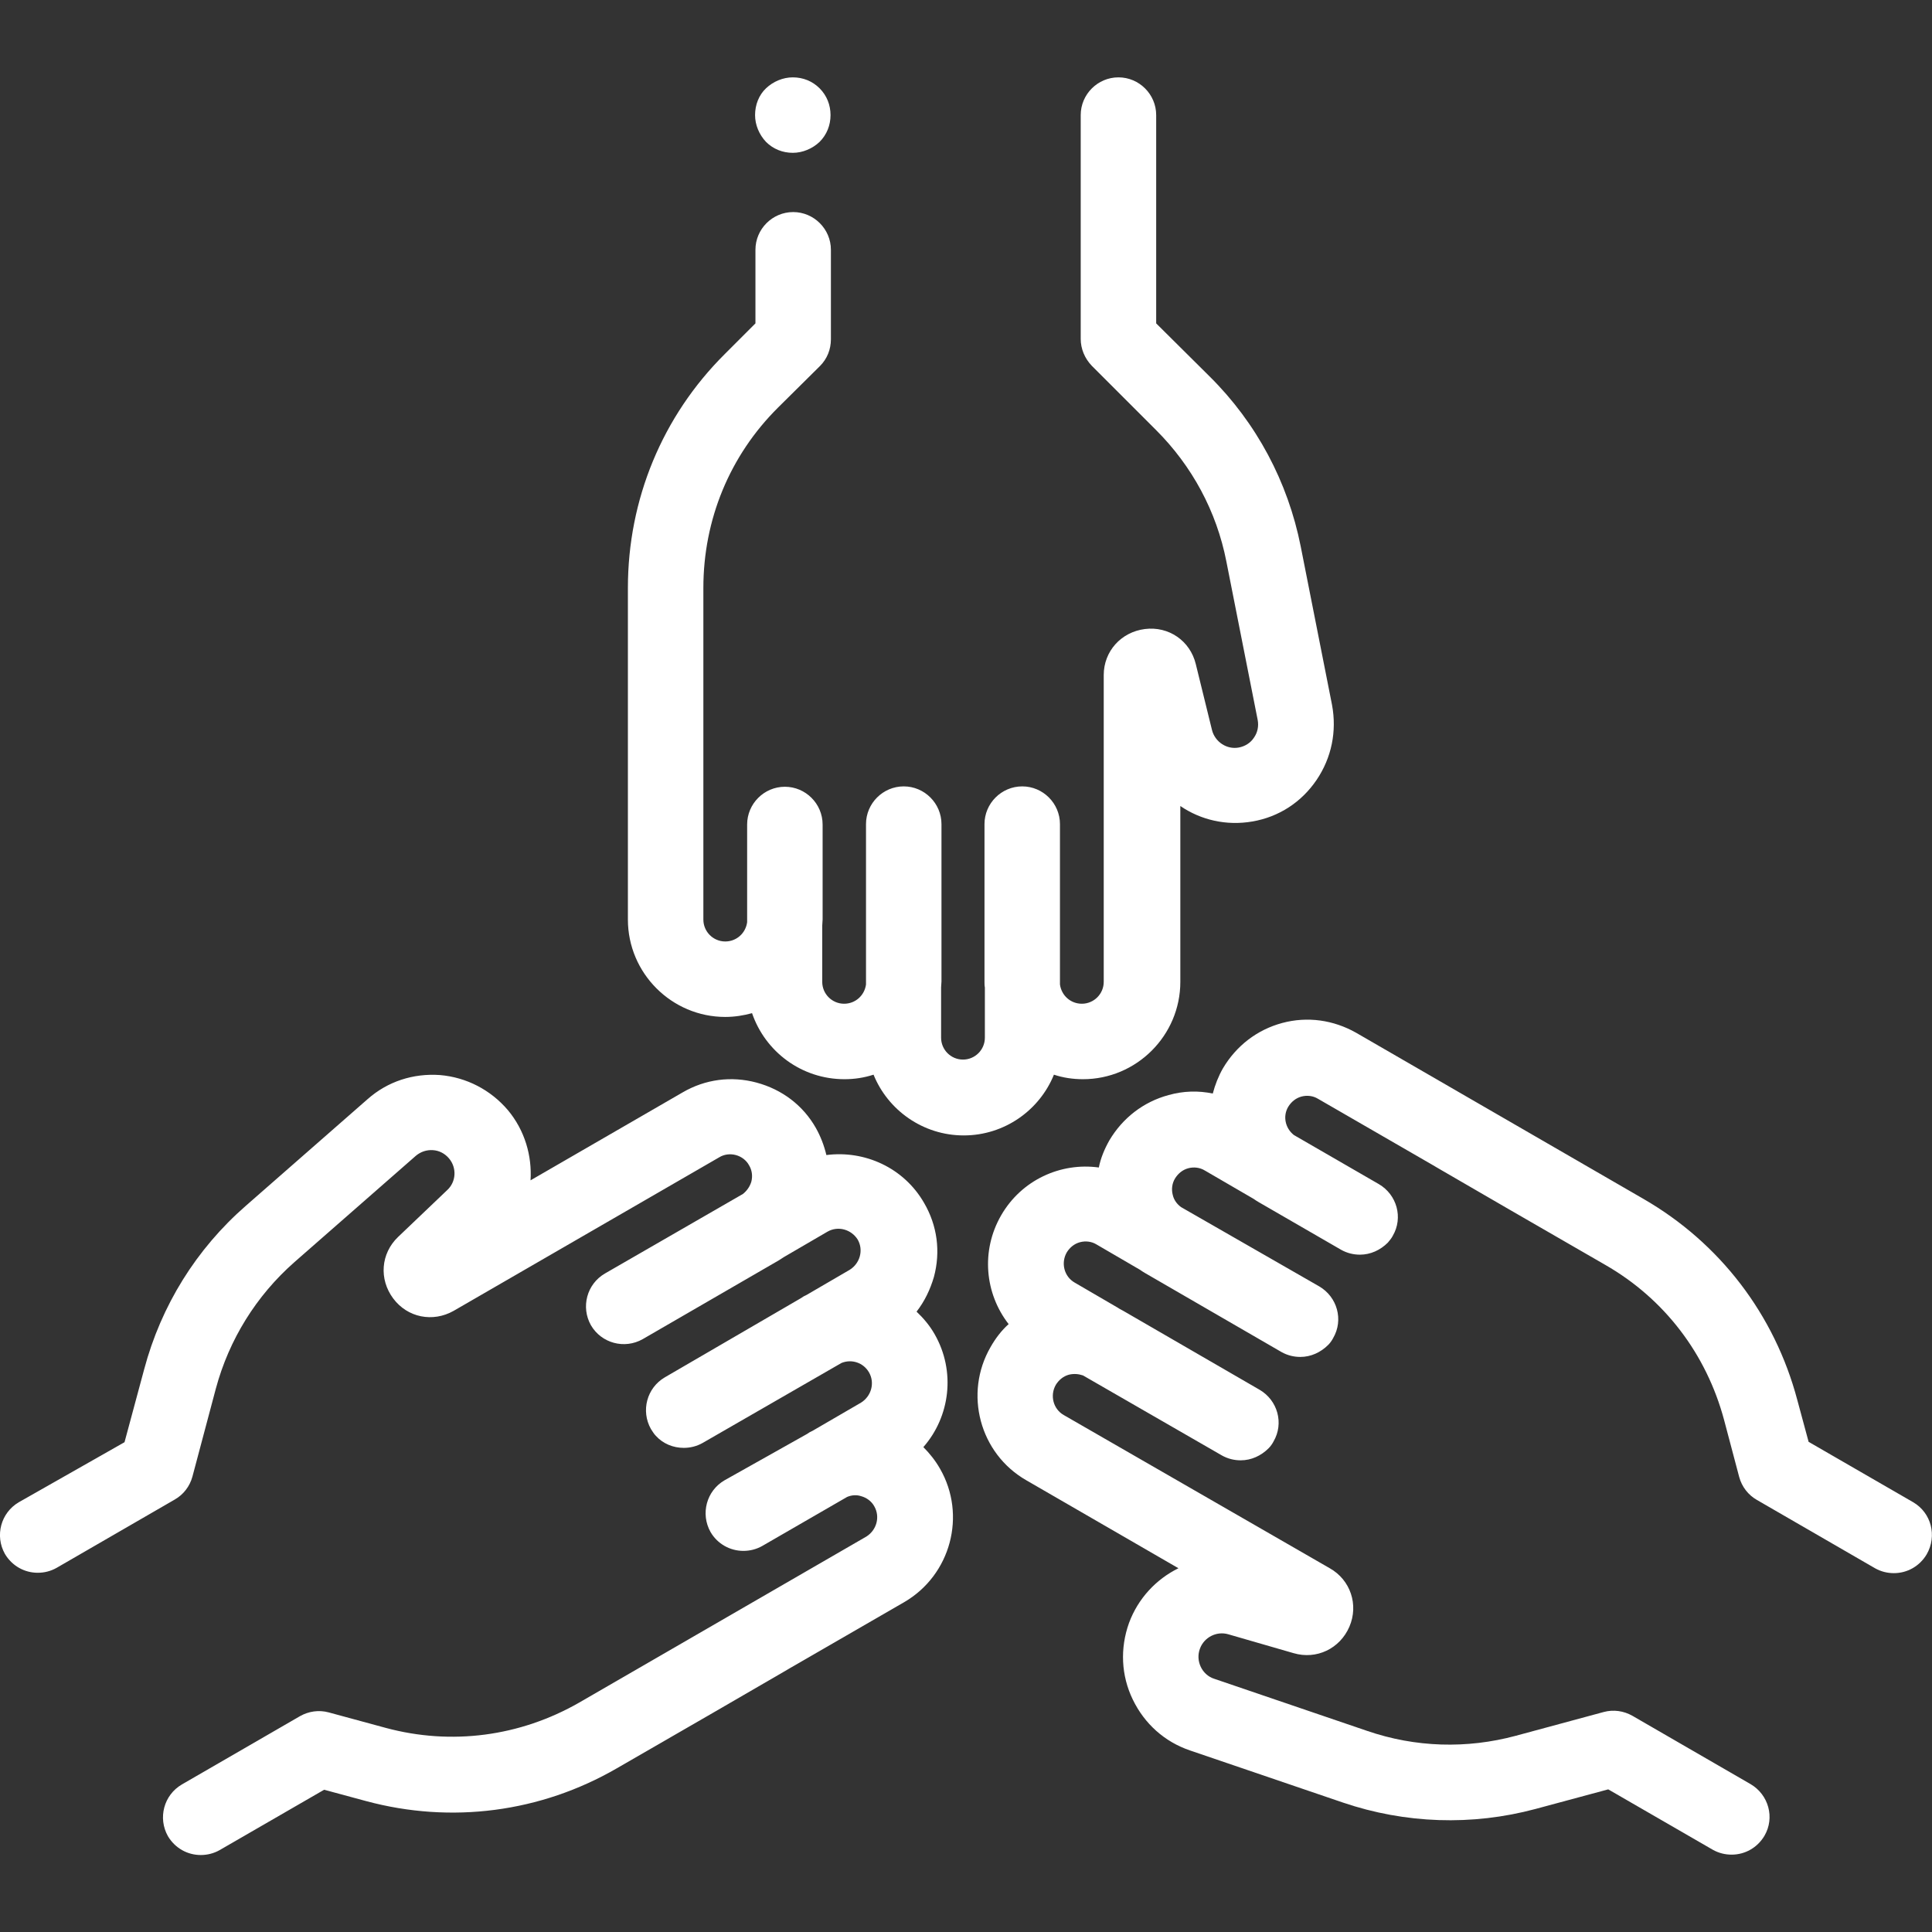
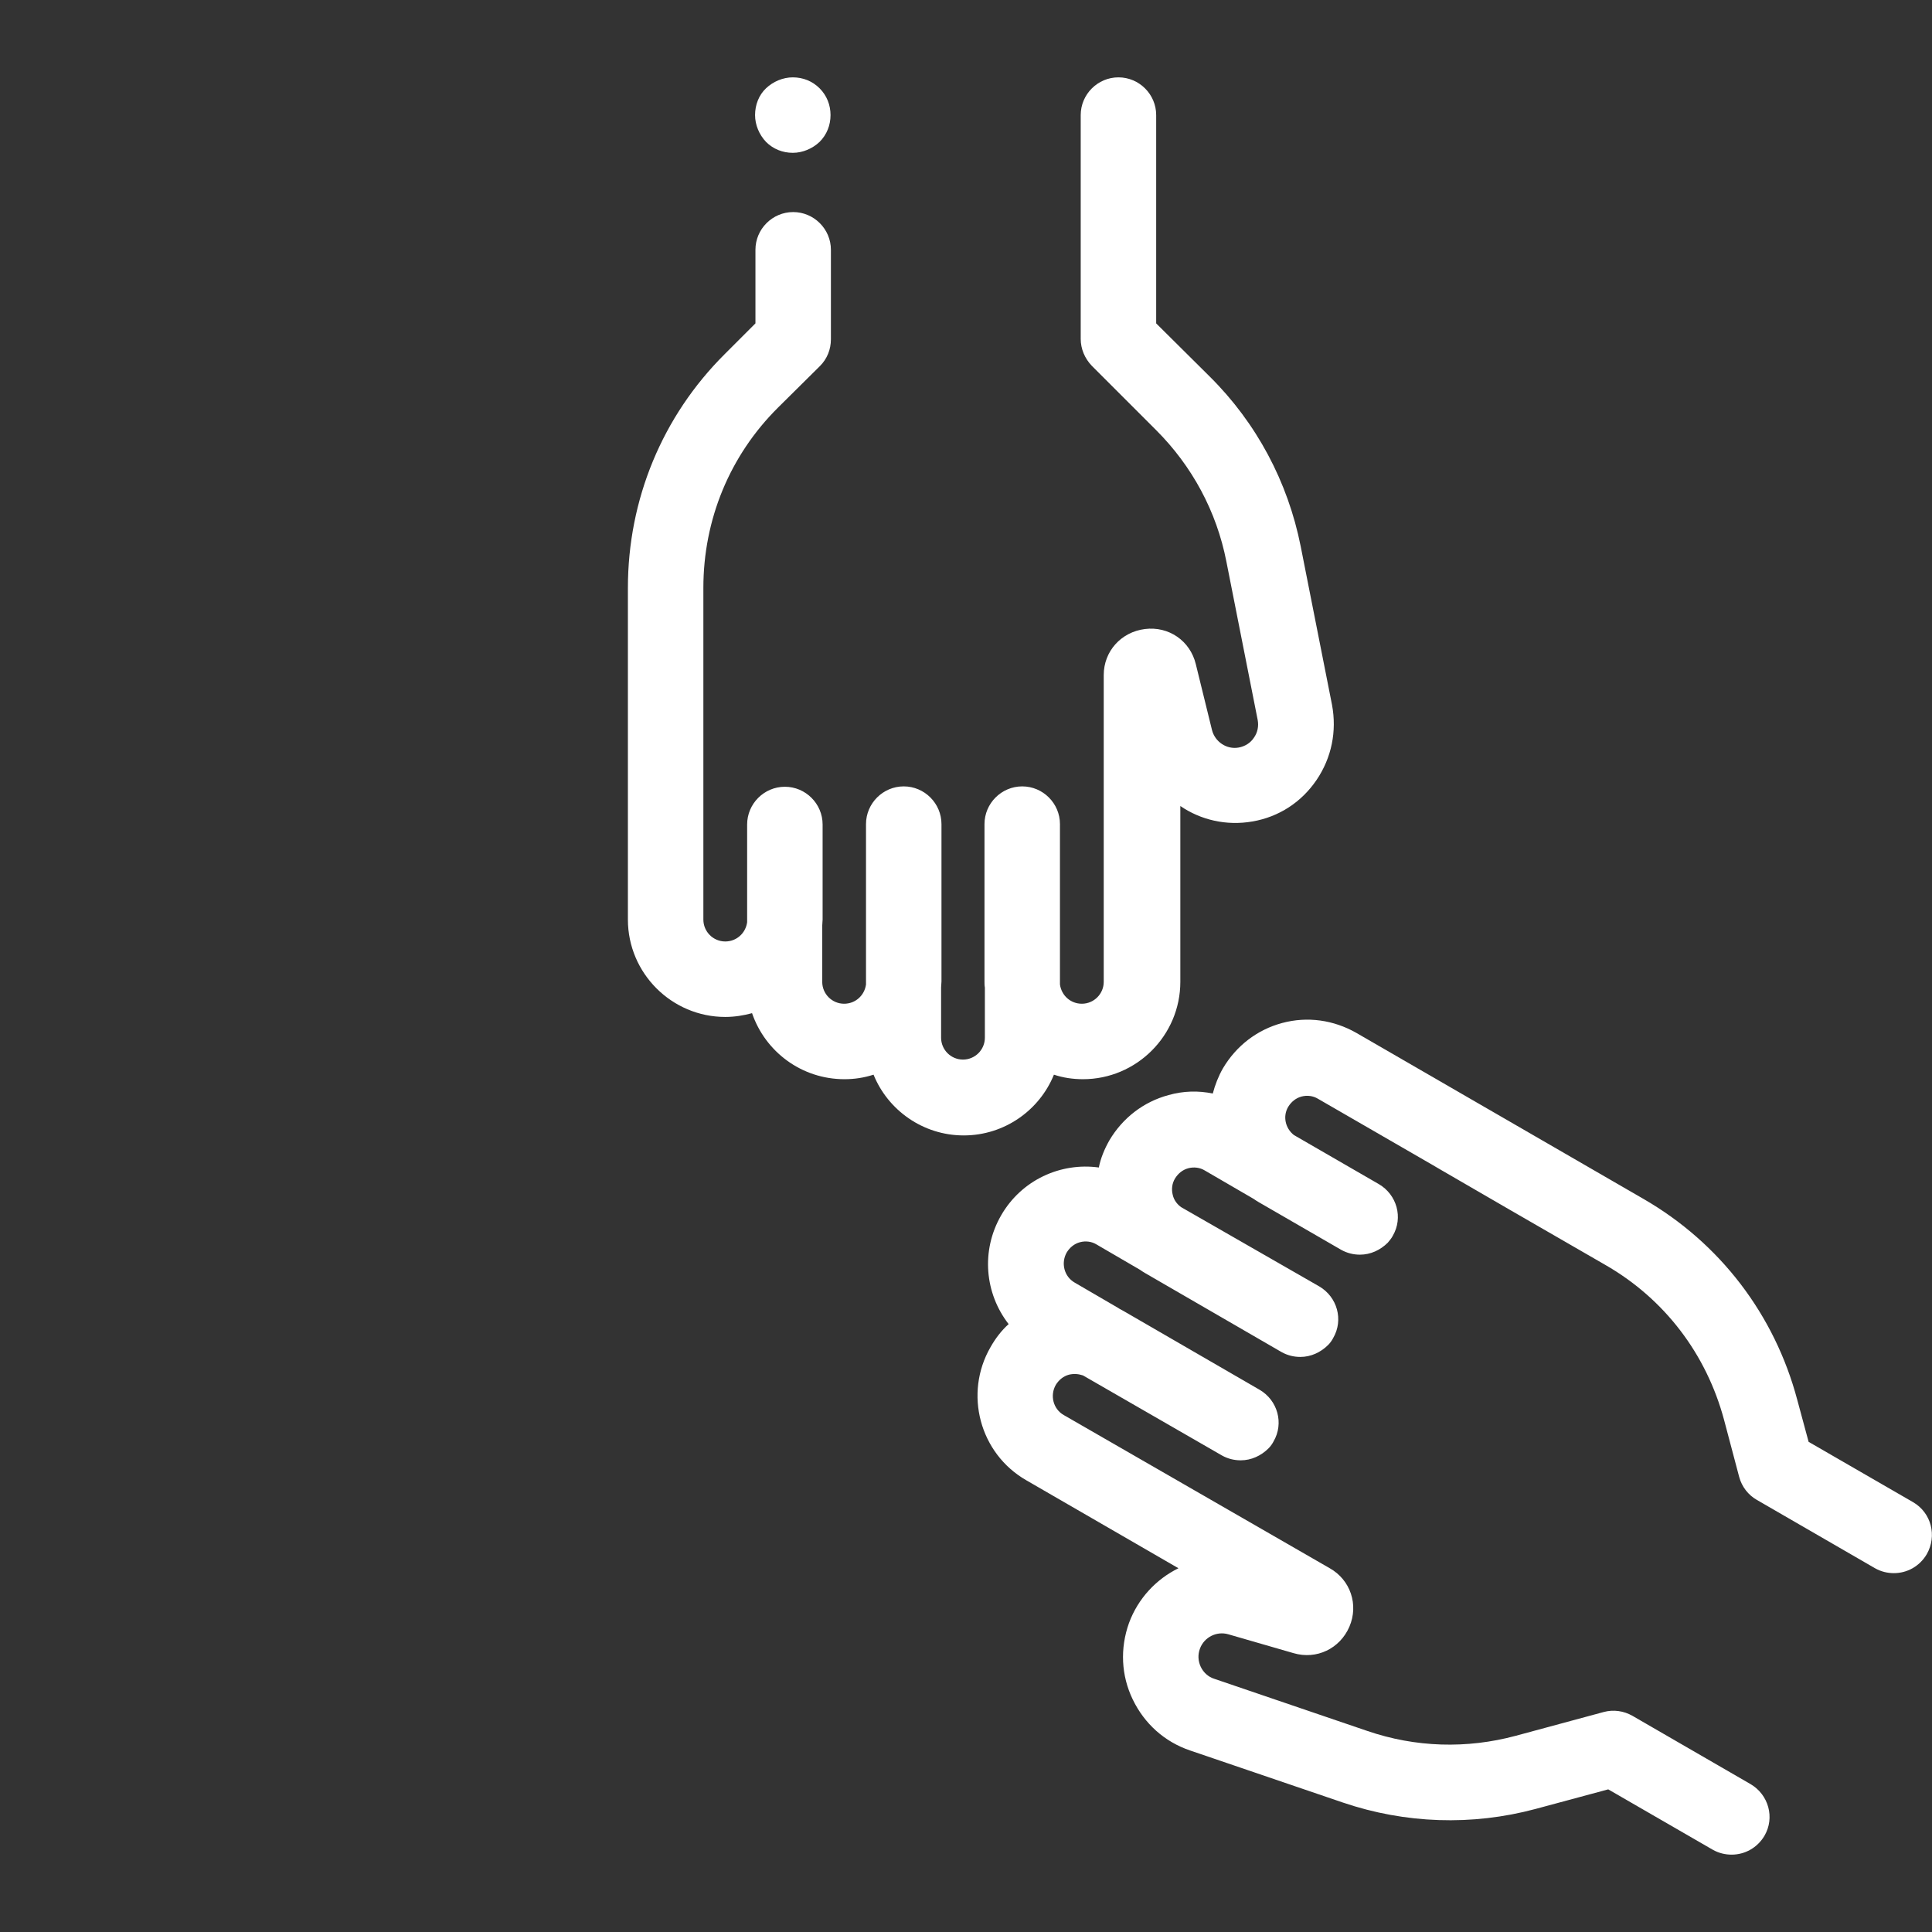
<svg xmlns="http://www.w3.org/2000/svg" version="1.1" id="Capa_1" x="0px" y="0px" viewBox="0 0 512 512" style="enable-background:new 0 0 512 512;" xml:space="preserve">
  <rect x="0" y="0" width="512" height="512" fill="#333333" stroke="none" />
  <style type="text/css">
	.st0{fill:#FFFFFF;}
</style>
  <g>
    <g>
      <path class="st0" d="M217.2,23.4c-1.9-1.9-4.4-2.9-7.1-2.9c-2.6,0-5.2,1.1-7.1,2.9s-2.9,4.4-2.9,7.1c0,2.6,1.1,5.2,2.9,7.1    c1.9,1.9,4.4,2.9,7.1,2.9c2.6,0,5.2-1.1,7.1-2.9c1.9-1.9,2.9-4.4,2.9-7.1S219.1,25.3,217.2,23.4z" />
    </g>
  </g>
  <g>
    <g>
      <path class="st0" d="M353,186.8l-8.3-42c-3.4-17.1-11.7-32.7-24.1-45l-14.2-14.1V30.5c0-5.5-4.5-10-10-10s-10,4.5-10,10v59.3    c0,2.7,1.1,5.2,2.9,7.1l17.1,17.1c9.5,9.5,16,21.5,18.6,34.8l8.3,42c0.3,1.6,0,3.3-1,4.7c-0.9,1.4-2.4,2.3-4,2.6    c-3.2,0.6-6.3-1.5-7.1-4.6l-4.3-17.5c-1.5-6.2-7.2-10.1-13.5-9.3c-6.3,0.8-10.9,5.9-10.9,12.2v81.3c0,3.2-2.6,5.8-5.8,5.8    c-3,0-5.4-2.2-5.8-5.1v-42.5c0-5.5-4.5-10-10-10c0,0,0,0,0,0s0,0,0,0c-5.5,0-10,4.5-10,10v41.7c0,0.5,0,1.1,0.1,1.6v13.3    c0,3.2-2.6,5.8-5.8,5.8s-5.8-2.6-5.8-5.8v-13.3c0-0.5,0.1-1.1,0.1-1.6v-41.7c0-5.5-4.5-10-10-10c0,0,0,0,0,0s0,0,0,0    c-5.5,0-10,4.5-10,10v42.5c-0.4,2.9-2.8,5.1-5.8,5.1c-3.2,0-5.8-2.6-5.8-5.8v-14.9c0-0.5,0.1-1.1,0.1-1.6v-25.2    c0-5.5-4.5-10-10-10c0,0,0,0,0,0s0,0,0,0c-5.5,0-10,4.5-10,10v25.9c-0.4,2.9-2.8,5.1-5.8,5.1c-3.2,0-5.8-2.6-5.8-5.8v-35v-23.7    v-29.2c0-18.1,7-35.1,19.8-47.8l11.1-11c1.9-1.9,2.9-4.4,2.9-7.1V66.2c0-5.5-4.5-10-10-10s-10,4.5-10,10v19.5l-8.1,8.1    c-16.6,16.5-25.7,38.6-25.7,62v29.2v23.7v35c0,14.2,11.6,25.8,25.8,25.8c2.5,0,4.9-0.4,7.1-1c3.5,10.2,13.1,17.5,24.5,17.5    c2.7,0,5.2-0.4,7.7-1.2c3.8,9.4,13.1,16.1,23.9,16.1s20.1-6.7,23.9-16.1c2.4,0.8,5,1.2,7.7,1.2c14.2,0,25.8-11.6,25.8-25.8v-46.6    c5.4,3.7,12.2,5.3,19.1,4.1c7-1.2,13-5.1,17-11S354.3,193.8,353,186.8z" />
    </g>
  </g>
  <g>
    <g>
-       <path class="st0" d="M249.1,389.2c-1.2-2.1-2.7-4-4.4-5.7c7.1-8.1,8.6-20.1,3-29.9c-1.3-2.3-3-4.3-4.8-6c2.1-2.7,3.6-5.8,4.6-9.2    c1.8-6.7,0.9-13.6-2.6-19.6c-5.4-9.4-15.8-14-25.9-12.7c-0.6-2.5-1.5-4.9-2.8-7.2c-3.4-6-9-10.2-15.7-12    c-6.7-1.8-13.6-0.9-19.6,2.6l-40.3,23.3c0.4-6.5-1.5-13.2-6-18.6c-4.6-5.4-11-8.7-18-9.3c-7.1-0.5-13.9,1.7-19.2,6.4l-32.2,28.2    c-13.2,11.5-22.5,26.5-27,43.4l-5.2,19.3L5,398.1c-4.8,2.8-6.4,8.9-3.7,13.7c1.9,3.2,5.2,5,8.7,5c1.7,0,3.4-0.4,5-1.3l31.3-18.1    c2.3-1.3,4-3.5,4.7-6.1l6.2-23.3c3.5-13,10.7-24.6,20.8-33.5l32.2-28.2c1.3-1.1,2.9-1.6,4.5-1.5c1.7,0.1,3.2,0.9,4.3,2.2    c2.1,2.5,1.9,6.2-0.5,8.4l-13,12.4c-4.6,4.4-5.1,11.2-1.3,16.3c3.8,5.1,10.5,6.4,16,3.3l70.4-40.7c1.3-0.8,2.9-1,4.4-0.6    c1.5,0.4,2.8,1.4,3.5,2.7c0.8,1.3,1,2.9,0.6,4.4c-0.4,1.3-1.2,2.4-2.2,3.2l-36.6,21.1c-4.8,2.8-6.4,8.9-3.7,13.7c0,0,0,0,0,0    s0,0,0,0c2.8,4.8,8.9,6.4,13.7,3.7l36.1-20.9c0.5-0.3,0.9-0.6,1.4-0.9l11.5-6.7c2.8-1.6,6.3-0.6,8,2.1c1.6,2.8,0.6,6.3-2.1,8    l-11.5,6.7c-0.5,0.2-1,0.5-1.4,0.8L176.2,365c-4.8,2.8-6.4,8.9-3.7,13.7c0.4,0.6,0.8,1.3,1.3,1.8c1.9,2.1,4.6,3.2,7.4,3.2    c1.7,0,3.4-0.4,5-1.3l36.8-21.2c2.7-1.1,5.8-0.1,7.3,2.5c1.6,2.8,0.6,6.3-2.1,8l-12.9,7.5c-0.5,0.2-1,0.5-1.4,0.8L192,392.3    c-4.8,2.8-6.4,8.9-3.7,13.7c1.8,3.1,5.1,5,8.7,5c1.7,0,3.4-0.4,5-1.3l22.5-13c1.2-0.5,2.5-0.6,3.7-0.2c1.5,0.4,2.8,1.4,3.5,2.7    c1.6,2.8,0.6,6.3-2.1,8l-32,18.5l-44.1,25.5c-15.7,9-33.9,11.4-51.3,6.7l-15.1-4.1c-2.6-0.7-5.3-0.3-7.6,1l-31.3,18.1    c-4.8,2.8-6.4,8.9-3.7,13.7c1.9,3.2,5.2,5,8.7,5c1.7,0,3.4-0.4,5-1.3l27.7-16l11.1,3c22.6,6.1,46.3,3,66.5-8.7l25.3-14.6    c0,0,0,0,0,0l18.8-10.9l1.7-1l30.3-17.5C252,417.4,256.2,401.5,249.1,389.2z" />
-     </g>
+       </g>
  </g>
  <g>
    <g>
      <path class="st0" d="M507,398.1l-27.7-16l-3-11.1c-6-22.6-20.5-41.6-40.8-53.3l-44.1-25.5l-32-18.5c-6-3.4-12.9-4.4-19.6-2.6    c-6.7,1.8-12.2,6.1-15.7,12c-1.2,2.1-2.1,4.4-2.7,6.7c-3.8-0.8-7.8-0.7-11.7,0.4c-6.7,1.8-12.2,6.1-15.7,12    c-1.3,2.3-2.3,4.7-2.8,7.2c-10.1-1.4-20.5,3.3-25.9,12.7c-5.4,9.4-4.3,20.7,2,28.8c-1.9,1.7-3.5,3.8-4.8,6.1    c-7.1,12.3-2.9,28.2,9.5,35.3l40.3,23.3c-5.9,2.9-10.7,8-13.1,14.5c-2.4,6.7-2.1,13.9,1,20.3c3.1,6.4,8.4,11.2,15.2,13.5    l40.5,13.8c16.5,5.6,34.2,6.2,51,1.7l19.3-5.2l27.7,16c1.6,0.9,3.3,1.3,5,1.3c3.5,0,6.8-1.8,8.7-5c2.8-4.8,1.1-10.9-3.7-13.7    l-31.3-18.1c-2.3-1.3-5-1.7-7.6-1l-23.3,6.3c-13,3.5-26.6,3.1-39.4-1.3l-40.5-13.8c-1.6-0.5-2.9-1.7-3.6-3.2s-0.8-3.2-0.2-4.8    c1.1-3,4.4-4.7,7.5-3.8l17.3,5c6.1,1.8,12.3-1.2,14.8-7c2.5-5.8,0.3-12.4-5.2-15.5L281.9,375c-2.8-1.6-3.7-5.2-2.1-8    c0.8-1.3,2-2.3,3.5-2.7c1.3-0.3,2.5-0.2,3.7,0.2l36.8,21.2c1.6,0.9,3.3,1.3,5,1.3c2.8,0,5.4-1.2,7.4-3.2c0.5-0.5,1-1.2,1.3-1.8    c2.8-4.8,1.1-10.9-3.7-13.7l-36.1-20.9c-0.5-0.3-1-0.5-1.4-0.8l-11.5-6.7c-2.8-1.6-3.7-5.2-2.1-8c0.8-1.3,2-2.3,3.5-2.7    c1.5-0.4,3.1-0.2,4.4,0.6l11.5,6.7c0.4,0.3,0.9,0.6,1.4,0.9l36.1,20.9c1.6,0.9,3.3,1.3,5,1.3c2.8,0,5.4-1.2,7.4-3.2    c0.5-0.5,1-1.2,1.3-1.8c2.8-4.8,1.1-10.9-3.7-13.7L313,319.9c-1.1-0.8-1.9-1.9-2.2-3.2c-0.4-1.5-0.2-3.1,0.6-4.4s2-2.3,3.5-2.7    c1.5-0.4,3.1-0.2,4.4,0.6l12.9,7.5c0.4,0.3,0.9,0.6,1.4,0.9l21.8,12.6c1.6,0.9,3.3,1.3,5,1.3c2.8,0,5.4-1.2,7.4-3.2    c0.5-0.6,1-1.2,1.3-1.8c2.8-4.8,1.1-10.9-3.7-13.7l-22.5-13c-2.3-1.8-3-5-1.5-7.5c0.8-1.3,2-2.3,3.5-2.7c1.5-0.4,3.1-0.2,4.4,0.6    l30.3,17.5l1.7,1l18.8,10.9c0,0,0,0,0,0l25.3,14.6c15.7,9,26.8,23.6,31.5,41.1l4,15.1c0.7,2.6,2.4,4.8,4.7,6.1l31.3,18.1    c1.6,0.9,3.3,1.3,5,1.3c3.5,0,6.8-1.8,8.7-5C513.4,407,511.8,400.9,507,398.1z" />
    </g>
  </g>
</svg>